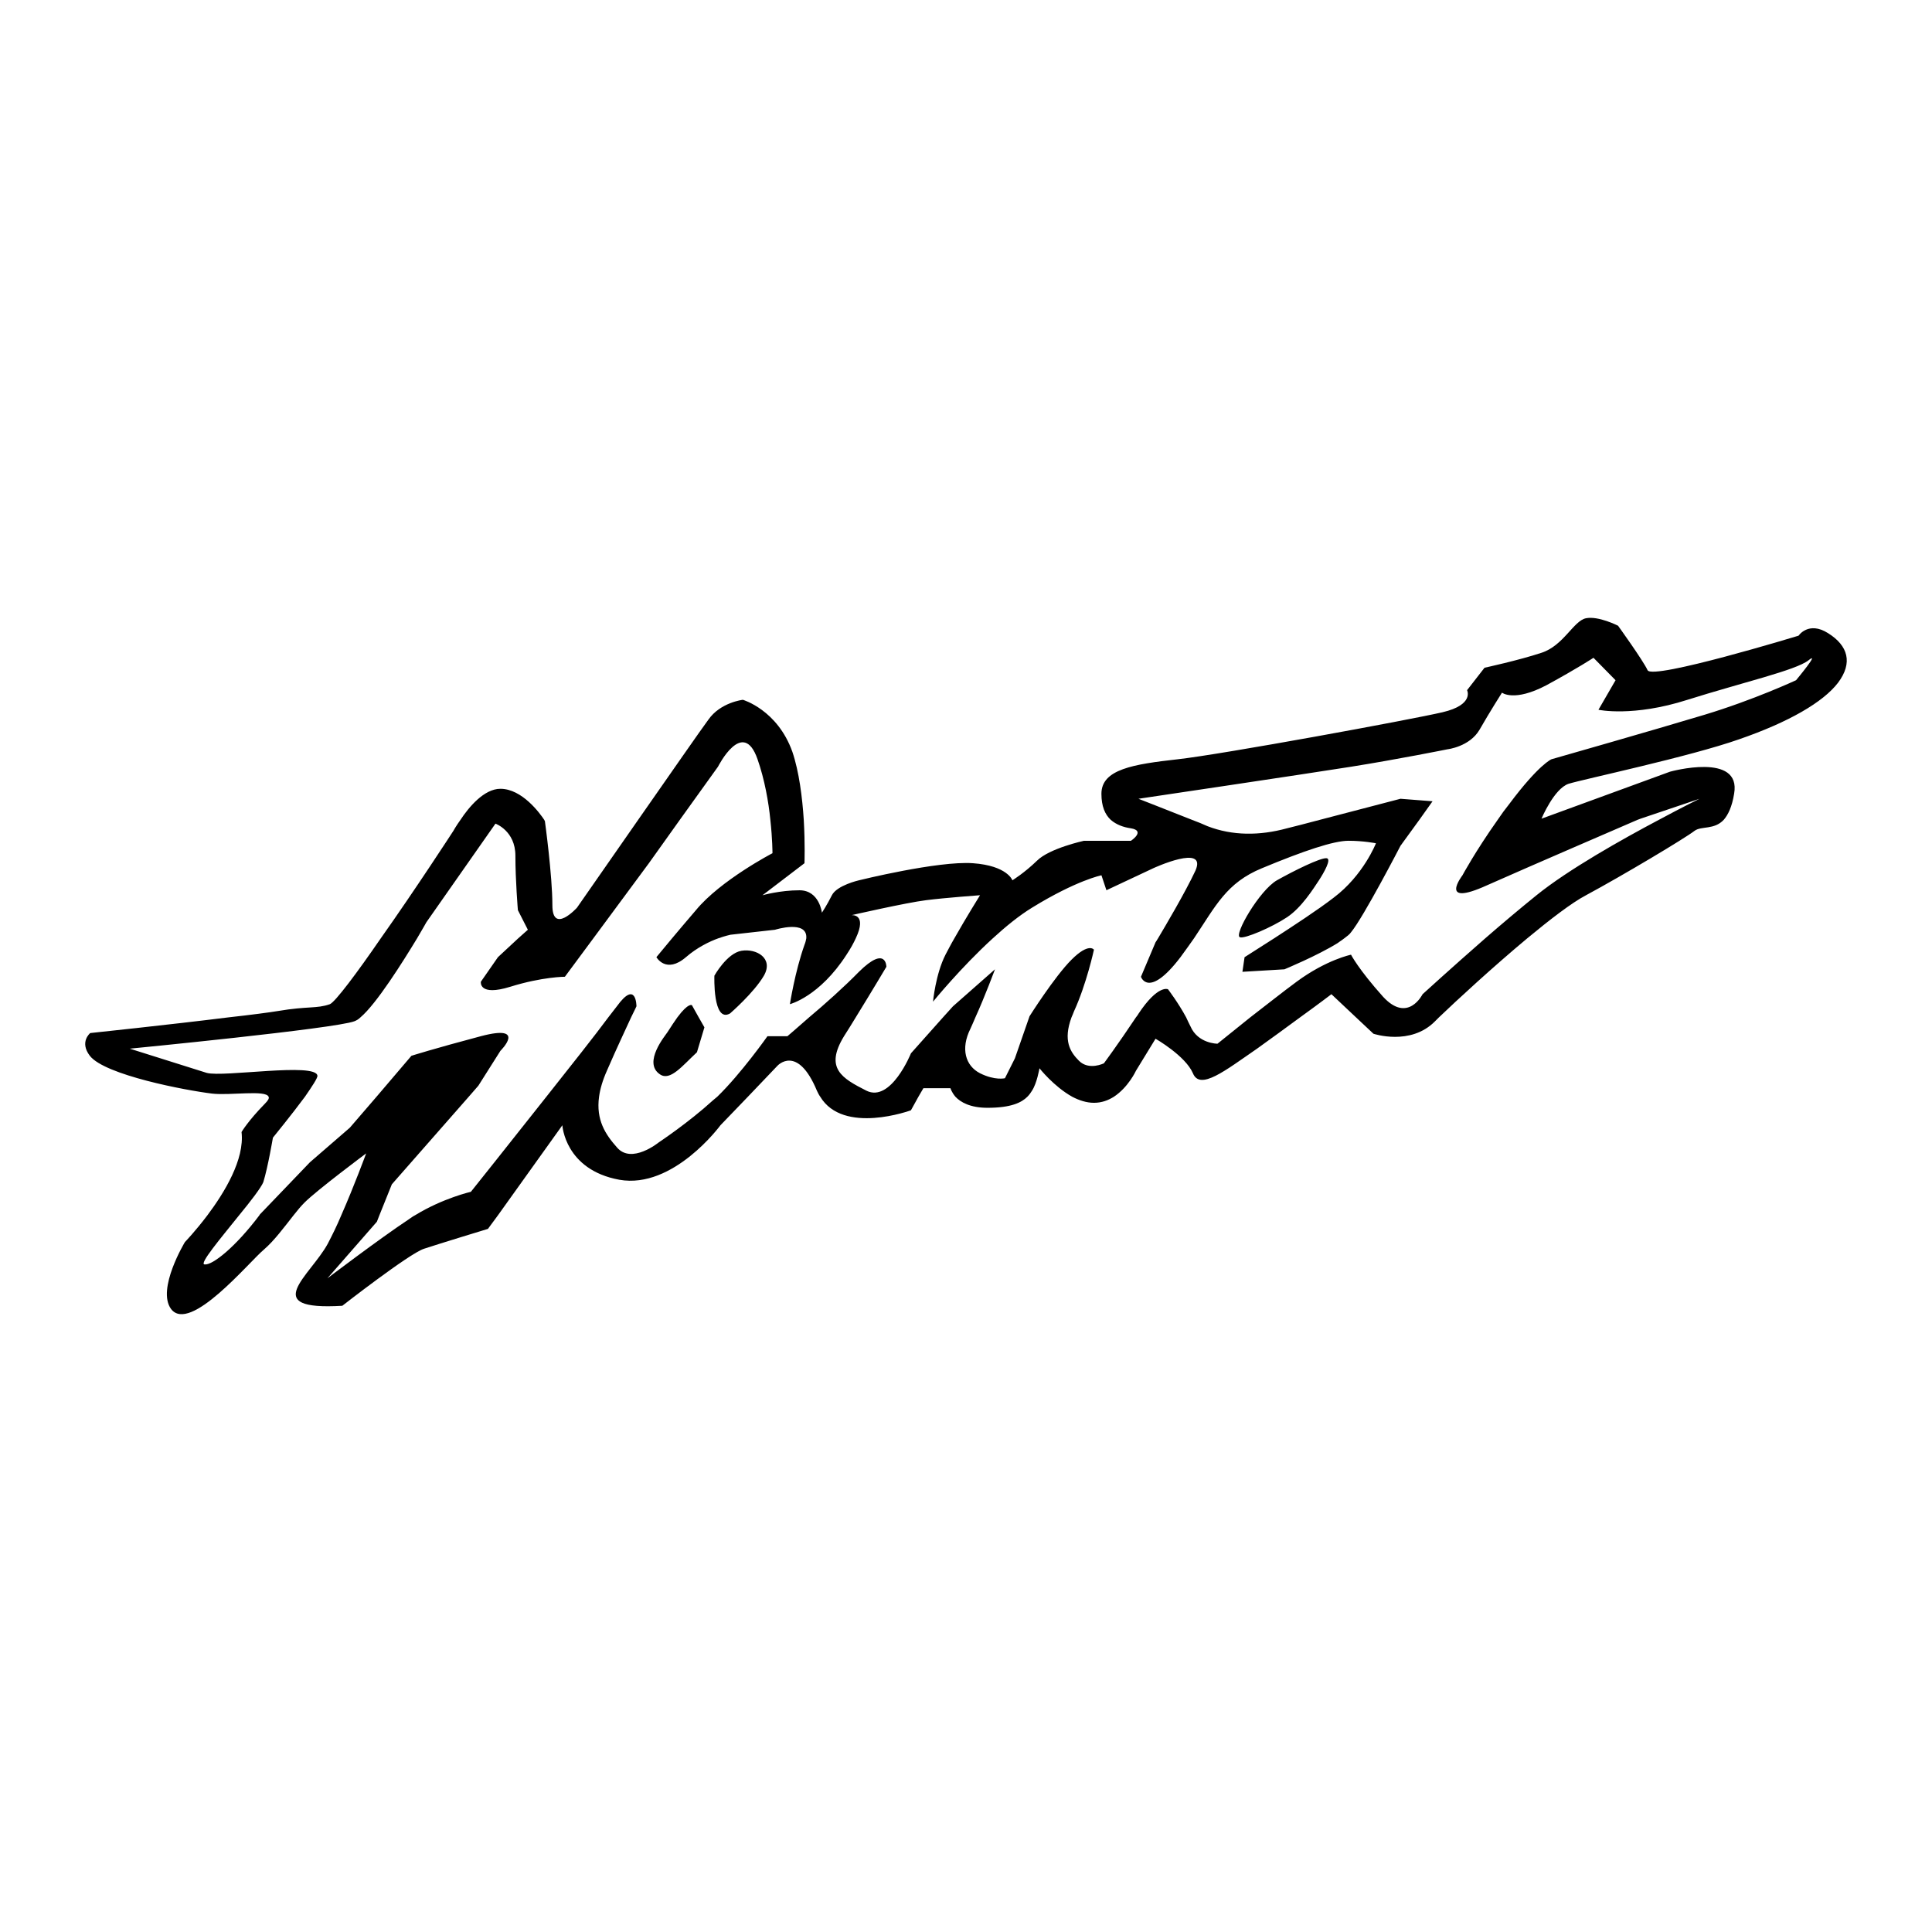
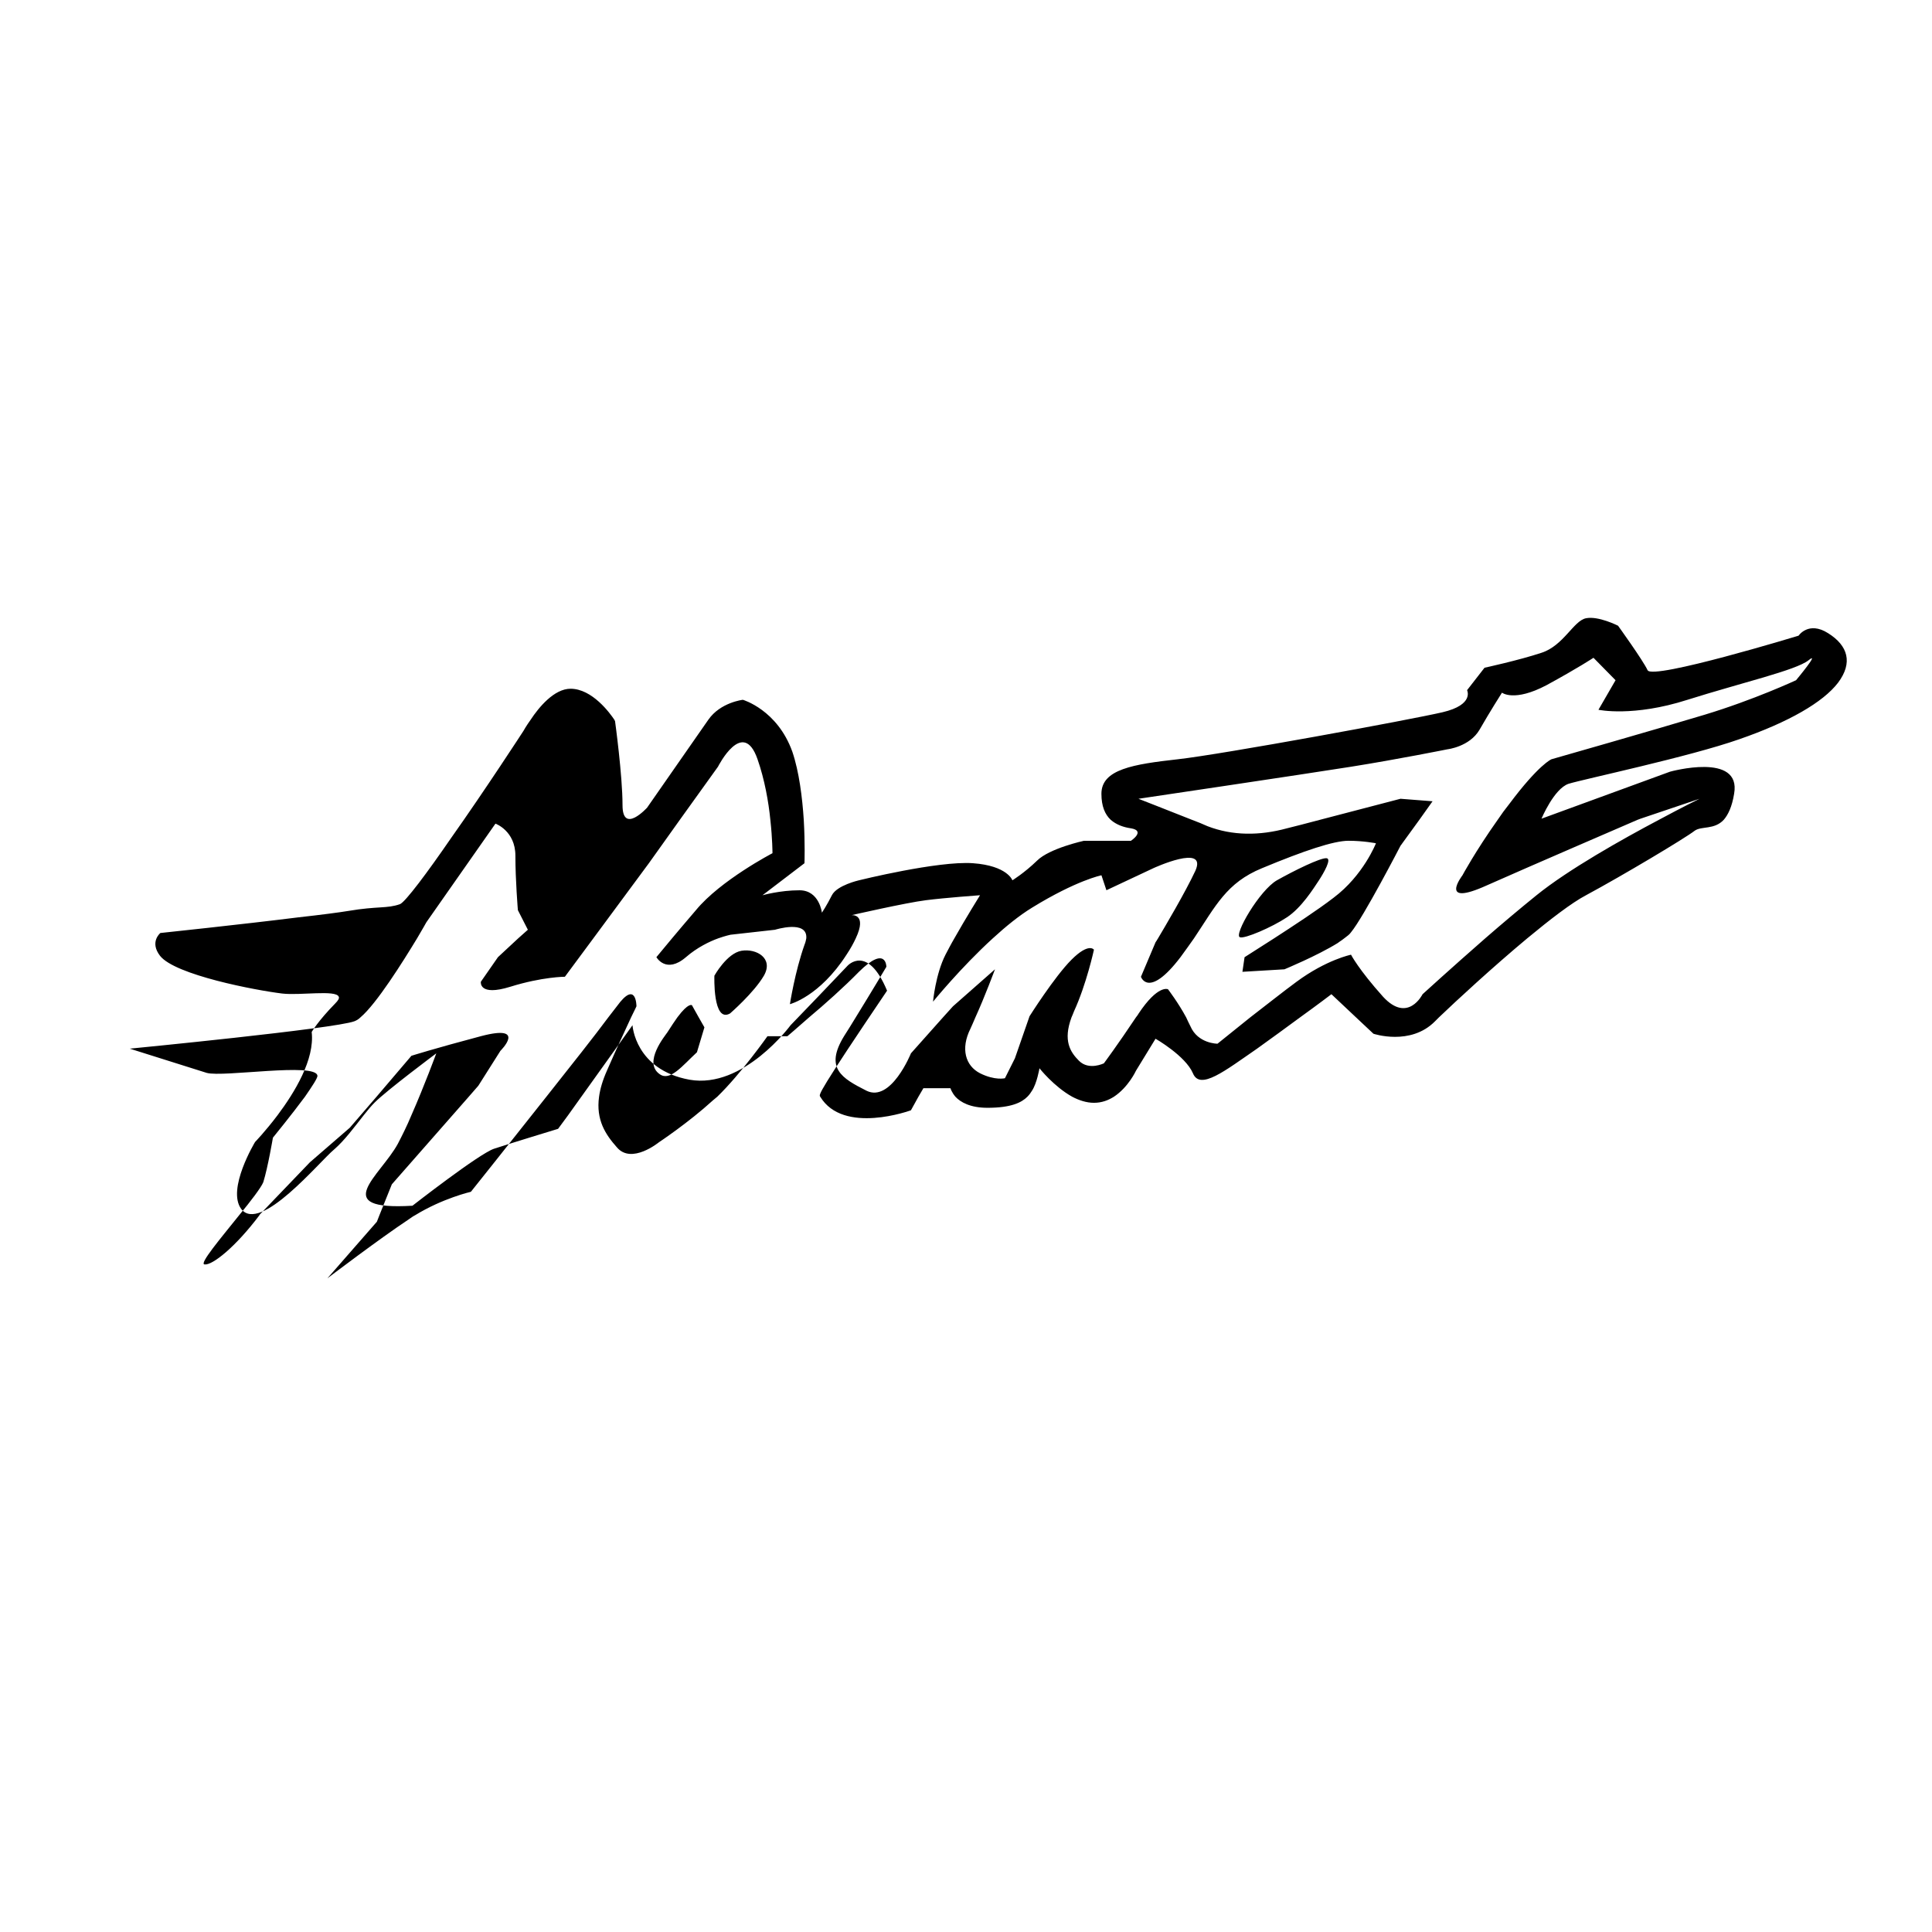
<svg xmlns="http://www.w3.org/2000/svg" version="1.0" id="Layer_1" x="0px" y="0px" width="192.756px" height="192.756px" viewBox="0 0 192.756 192.756" enable-background="new 0 0 192.756 192.756" xml:space="preserve">
  <g>
-     <polygon fill-rule="evenodd" clip-rule="evenodd" fill="#FFFFFF" points="0,0 192.756,0 192.756,192.756 0,192.756 0,0  " />
-     <path fill-rule="evenodd" clip-rule="evenodd" d="M81.826,109.406c2.309,3.854,9.058,1.367,9.058,1.367l0.746-1.35l0.497-0.852h2.7   c0,0,0.106,0.391,0.497,0.852c0.498,0.533,1.457,1.102,3.197,1.102c2.38,0,3.41-0.533,3.979-1.102   c0.213-0.213,0.354-0.426,0.462-0.604c0.497-0.746,0.746-2.238,0.746-2.238s1.421,1.812,3.268,2.842   c0.675,0.355,1.421,0.604,2.167,0.604c0.781,0,1.421-0.248,1.989-0.604c1.456-0.959,2.202-2.594,2.202-2.594l1.954-3.195   c0,0,2.983,1.705,3.729,3.445c0.711,1.74,3.197-0.25,6.395-2.451c1.386-0.994,2.948-2.131,4.298-3.127   c1.776-1.277,3.126-2.309,3.126-2.309l2.451,2.309l1.741,1.635c0,0,3.694,1.244,6.146-1.244c0.106-0.105,0.248-0.248,0.391-0.391   c1.74-1.668,5.399-5.043,8.81-7.885c2.273-1.883,4.44-3.552,5.861-4.298c3.694-1.99,9.875-5.684,10.834-6.43   c0.675-0.498,1.954-0.071,2.913-1.101c0.427-0.498,0.817-1.279,1.03-2.593c0.746-4.192-6.395-2.203-6.395-2.203l-12.823,4.689   c0,0,1.243-2.984,2.699-3.481c1.492-0.462,12.078-2.7,17.016-4.44c4.938-1.705,8.384-3.695,9.876-5.648   c1.491-1.989,0.994-3.694-0.995-4.938c-1.954-1.243-2.948,0.249-2.948,0.249s-14.564,4.44-15.062,3.446   c-0.462-0.995-2.948-4.44-2.948-4.44s-1.954-0.995-3.197-0.746c-1.243,0.249-2.238,2.735-4.44,3.445   c-2.238,0.746-5.684,1.492-5.684,1.492l-1.741,2.238c0,0,0.746,1.457-2.45,2.203c-3.197,0.746-21.953,4.192-26.395,4.689   c-4.439,0.498-7.637,0.995-7.637,3.446c0,1.243,0.355,2.06,0.924,2.593c0.568,0.497,1.278,0.746,2.024,0.853   c1.492,0.249,0,1.243,0,1.243h-4.688c0,0-3.446,0.746-4.689,1.989c-1.243,1.208-2.451,1.954-2.451,1.954s-0.497-1.457-3.943-1.705   c-3.481-0.249-11.368,1.705-11.368,1.705s-2.202,0.498-2.7,1.492c-0.497,0.995-0.995,1.741-0.995,1.741s-0.249-2.238-2.238-2.238   c-1.954,0-3.694,0.498-3.694,0.498l4.192-3.197c0,0,0.071-1.918-0.071-4.333c-0.142-2.203-0.462-4.796-1.137-6.785   c-1.492-4.191-4.938-5.187-4.938-5.187s-2.238,0.249-3.446,1.989c-0.64,0.853-3.872,5.506-6.998,9.982   c-3.126,4.476-6.11,8.774-6.11,8.774s-2.451,2.7-2.451-0.249c0-2.984-0.746-8.384-0.746-8.384s-0.035-0.071-0.071-0.142   c-0.426-0.64-2.202-3.091-4.369-3.091c-1.634,0-3.162,1.847-3.979,3.091c-0.461,0.639-0.71,1.101-0.71,1.101   s-3.801,5.861-7.247,10.728c-2.345,3.411-4.547,6.358-5.08,6.571c-1.314,0.463-2.203,0.178-5.151,0.676   c-0.853,0.143-2.735,0.391-4.974,0.639c-5.683,0.711-13.783,1.564-13.783,1.564s-1.101,0.887-0.035,2.273   c1.492,1.918,9.555,3.445,12.184,3.766c1.812,0.213,5.364-0.393,5.648,0.318c0.071,0.143-0.035,0.355-0.355,0.676   c-1.705,1.74-2.345,2.842-2.345,2.842c0.32,2.734-1.705,6.039-3.41,8.312c-1.208,1.598-2.238,2.664-2.238,2.664   s-2.842,4.689-1.385,6.678c1.883,2.486,7.779-4.689,9.271-5.932c1.03-0.889,2.024-2.238,2.948-3.41   c0.391-0.498,0.746-0.924,1.101-1.279c1.244-1.244,6.146-4.902,6.146-4.902s-1.172,3.197-2.486,6.182   c-0.426,1.029-0.924,2.023-1.35,2.842c-1.741,3.197-6.927,6.678,1.457,6.18c0,0,6.643-5.186,8.135-5.684   c1.492-0.496,6.394-1.988,6.394-1.988l0.995-1.35l6.43-8.988c0,0,0.249,4.441,5.684,5.436c5.399,0.959,10.088-5.436,10.088-5.436   l2.735-2.842l2.948-3.09c0,0,1.99-2.203,3.943,2.486C81.612,109.033,81.684,109.211,81.826,109.406L81.826,109.406z    M165.518,81.788c-3.694,1.954-9.059,4.973-12.22,7.531c-1.67,1.35-3.481,2.877-5.115,4.298c-3.411,2.984-6.253,5.577-6.253,5.577   s-1.456,2.949-3.942,0.25c-2.451-2.736-3.197-4.193-3.197-4.193s-2.451,0.498-5.435,2.701c-1.351,0.994-3.091,2.379-4.618,3.551   c-1.812,1.457-3.269,2.629-3.269,2.629s-1.953,0-2.699-1.74c-0.143-0.285-0.284-0.568-0.427-0.889   c-0.781-1.455-1.812-2.805-1.812-2.805s-0.995-0.498-2.948,2.449c-0.071,0.143-0.178,0.25-0.249,0.355   c-1.847,2.771-3.197,4.584-3.197,4.584s-1.491,0.744-2.486-0.25c-0.888-0.887-1.599-2.023-0.746-4.334   c0.071-0.178,0.178-0.391,0.249-0.604c1.243-2.699,1.989-6.145,1.989-6.145s-0.497-0.746-2.238,0.995   c-1.705,1.705-4.191,5.648-4.191,5.648l-0.035,0.105l-1.421,4.086l-0.995,1.988c0,0-0.994,0.25-2.486-0.496   c-1.457-0.746-1.954-2.451-0.959-4.441c0.143-0.318,0.32-0.709,0.498-1.137c0.924-2.023,1.954-4.795,1.954-4.795l-4.192,3.693   l-0.995,1.102l-3.197,3.588c0,0-1.989,4.938-4.44,3.73c-2.451-1.244-4.191-2.238-2.238-5.436c0.391-0.604,0.781-1.242,1.172-1.883   c1.599-2.592,3.055-5.043,3.055-5.043s0-2.203-2.735,0.497c-1.457,1.492-3.445,3.269-4.973,4.546   c-1.243,1.102-2.167,1.883-2.167,1.883h-1.99c0,0-2.628,3.73-5.009,6.039c-0.142,0.107-0.284,0.25-0.426,0.355   c-2.451,2.238-5.399,4.191-5.399,4.191s-2.735,2.238-4.191,0.498c-1.137-1.279-2.096-2.736-1.776-5.045   c0.106-0.781,0.355-1.633,0.782-2.594c1.03-2.379,1.918-4.227,2.416-5.328c0.355-0.709,0.533-1.102,0.533-1.102s0-2.699-1.954,0   c-0.213,0.285-0.498,0.641-0.853,1.102c-1.314,1.777-3.73,4.832-6.181,7.922c-3.73,4.725-7.531,9.484-7.531,9.484   s-2.806,0.641-5.577,2.346c-0.213,0.105-0.391,0.248-0.604,0.391c-2.948,1.953-8.135,5.896-8.135,5.896l4.938-5.648l0.249-0.639   l1.243-3.092l7.673-8.738l0.959-1.102l2.202-3.48c0,0,2.735-2.699-1.954-1.457c-4.689,1.244-6.927,1.955-6.927,1.955l-3.481,4.084   l-2.665,3.092l-3.978,3.445l-5.009,5.221c0,0.037-0.036,0.037-0.036,0.072c-2.38,3.16-4.689,5.008-5.471,4.902   c-0.568-0.037,1.599-2.594,3.446-4.902c1.172-1.422,2.202-2.771,2.416-3.305c0.462-1.492,0.959-4.439,0.959-4.439   s1.882-2.309,3.197-4.086c0.71-1.029,1.279-1.883,1.243-2.096c-0.142-1.35-9.413,0.178-11.047-0.283   c-1.35-0.428-7.673-2.416-7.673-2.416s20.461-1.99,22.415-2.736c0.178-0.07,0.391-0.178,0.604-0.391   c1.599-1.35,4.227-5.541,5.648-7.885c0.568-0.959,0.924-1.599,0.924-1.599l6.892-9.84c0,0,1.989,0.71,1.989,3.197   c0,2.451,0.249,5.436,0.249,5.436l0.995,1.954l-0.959,0.853l-2.025,1.882l-1.705,2.452c0,0-0.249,1.492,2.948,0.496   c3.197-0.994,5.435-0.994,5.435-0.994l2.842-3.836l5.542-7.496l3.091-4.333l3.801-5.293c0,0,2.487-4.938,3.943-0.746   c0.71,2.025,1.102,4.263,1.279,6.039c0.213,1.918,0.213,3.339,0.213,3.339s-5.187,2.7-7.638,5.684   c-0.959,1.101-1.74,2.06-2.38,2.806c-0.995,1.208-1.563,1.882-1.563,1.882s0.959,1.706,2.948,0   c1.102-0.959,2.345-1.563,3.233-1.882c0.71-0.249,1.208-0.355,1.208-0.355l4.44-0.497c0,0,3.268-1.03,3.126,0.853   c-0.036,0.177-0.071,0.391-0.177,0.639c-0.959,2.7-1.457,5.932-1.457,5.932s2.948-0.744,5.648-4.937   c0.426-0.64,0.71-1.172,0.923-1.634c1.172-2.487-0.426-2.309-0.426-2.309s5.435-1.243,7.424-1.492   c1.954-0.249,5.399-0.498,5.399-0.498s-1.457,2.344-2.558,4.298c-0.355,0.604-0.64,1.172-0.888,1.634   c-0.995,1.955-1.244,4.689-1.244,4.689s2.771-3.41,5.968-6.323c1.279-1.172,2.629-2.274,3.908-3.055   c4.44-2.735,6.927-3.233,6.927-3.233l0.497,1.492l4.689-2.202c0,0,5.399-2.487,4.191,0.249c-1.03,2.202-3.055,5.612-3.73,6.75   c-0.142,0.249-0.248,0.391-0.248,0.391l-1.457,3.446c0,0,0.746,2.238,3.943-1.954c0.497-0.675,0.924-1.279,1.35-1.882   c2.167-3.233,3.233-5.542,6.785-6.998c4.191-1.741,7.141-2.735,8.632-2.735c1.492,0,2.735,0.249,2.735,0.249   s-1.243,3.197-4.227,5.435c-1.563,1.208-4.015,2.806-5.933,4.05c-1.67,1.065-2.948,1.882-2.948,1.882l-0.213,1.457l4.191-0.249   c0,0,3.268-1.35,5.328-2.628l0.143-0.107c0.177-0.106,0.354-0.249,0.497-0.355c0.284-0.213,0.533-0.391,0.675-0.604   c1.243-1.492,4.938-8.632,4.938-8.632l1.883-2.593l1.314-1.847l-3.197-0.249c0,0-4.511,1.172-8.028,2.096   c-1.35,0.355-2.558,0.675-3.304,0.853c-2.734,0.746-5.435,0.746-7.921-0.213c-0.462-0.213-0.995-0.426-1.563-0.639   c-2.415-0.959-5.328-2.096-5.328-2.096s16.518-2.451,21.207-3.197c4.689-0.746,9.627-1.741,9.627-1.741s2.202-0.249,3.197-1.954   c0.994-1.741,2.237-3.694,2.237-3.694s1.208,0.958,4.44-0.746c3.197-1.741,4.689-2.735,4.689-2.735l2.202,2.238l-1.705,2.949   c0,0,3.445,0.746,8.881-0.995c5.399-1.705,10.834-2.948,12.077-3.943s-1.243,1.989-1.243,1.989s-4.191,1.954-9.129,3.446   s-15.274,4.44-15.274,4.44s-1.244,0.498-4.192,4.44c-0.427,0.533-0.816,1.065-1.172,1.599c-2.238,3.161-3.518,5.541-3.518,5.541   s-2.486,3.233,2.451,0.995c4.477-1.989,13.393-5.826,15.026-6.536c0.178-0.071,0.284-0.107,0.284-0.107l5.896-1.989   C169.566,79.691,167.897,80.509,165.518,81.788L165.518,81.788z M123.707,93.51c-0.64-0.213,1.954-4.689,3.694-5.684   c1.705-0.959,4.298-2.238,4.938-2.203c0.568,0.036-0.284,1.492-0.746,2.203c-0.568,0.853-1.74,2.735-3.197,3.694   C126.904,92.515,124.169,93.688,123.707,93.51L123.707,93.51z M67.581,101.502c1.137-1.527,1.456-1.207,1.456-1.207l0.675,1.207   l0.568,0.996l-0.746,2.486c-1.457,1.35-2.665,2.912-3.694,2.201c-1.741-1.172,0.568-3.906,0.746-4.191   C66.977,102.391,67.296,101.893,67.581,101.502L67.581,101.502z M72.838,101.111c0,0,2.38-2.061,3.375-3.766   c0.995-1.74-0.746-2.735-2.238-2.486c-1.457,0.249-2.7,2.486-2.7,2.486S71.098,102.105,72.838,101.111L72.838,101.111z" />
+     <path fill-rule="evenodd" clip-rule="evenodd" d="M81.826,109.406c2.309,3.854,9.058,1.367,9.058,1.367l0.746-1.35l0.497-0.852h2.7   c0,0,0.106,0.391,0.497,0.852c0.498,0.533,1.457,1.102,3.197,1.102c2.38,0,3.41-0.533,3.979-1.102   c0.213-0.213,0.354-0.426,0.462-0.604c0.497-0.746,0.746-2.238,0.746-2.238s1.421,1.812,3.268,2.842   c0.675,0.355,1.421,0.604,2.167,0.604c0.781,0,1.421-0.248,1.989-0.604c1.456-0.959,2.202-2.594,2.202-2.594l1.954-3.195   c0,0,2.983,1.705,3.729,3.445c0.711,1.74,3.197-0.25,6.395-2.451c1.386-0.994,2.948-2.131,4.298-3.127   c1.776-1.277,3.126-2.309,3.126-2.309l2.451,2.309l1.741,1.635c0,0,3.694,1.244,6.146-1.244c0.106-0.105,0.248-0.248,0.391-0.391   c1.74-1.668,5.399-5.043,8.81-7.885c2.273-1.883,4.44-3.552,5.861-4.298c3.694-1.99,9.875-5.684,10.834-6.43   c0.675-0.498,1.954-0.071,2.913-1.101c0.427-0.498,0.817-1.279,1.03-2.593c0.746-4.192-6.395-2.203-6.395-2.203l-12.823,4.689   c0,0,1.243-2.984,2.699-3.481c1.492-0.462,12.078-2.7,17.016-4.44c4.938-1.705,8.384-3.695,9.876-5.648   c1.491-1.989,0.994-3.694-0.995-4.938c-1.954-1.243-2.948,0.249-2.948,0.249s-14.564,4.44-15.062,3.446   c-0.462-0.995-2.948-4.44-2.948-4.44s-1.954-0.995-3.197-0.746c-1.243,0.249-2.238,2.735-4.44,3.445   c-2.238,0.746-5.684,1.492-5.684,1.492l-1.741,2.238c0,0,0.746,1.457-2.45,2.203c-3.197,0.746-21.953,4.192-26.395,4.689   c-4.439,0.498-7.637,0.995-7.637,3.446c0,1.243,0.355,2.06,0.924,2.593c0.568,0.497,1.278,0.746,2.024,0.853   c1.492,0.249,0,1.243,0,1.243h-4.688c0,0-3.446,0.746-4.689,1.989c-1.243,1.208-2.451,1.954-2.451,1.954s-0.497-1.457-3.943-1.705   c-3.481-0.249-11.368,1.705-11.368,1.705s-2.202,0.498-2.7,1.492c-0.497,0.995-0.995,1.741-0.995,1.741s-0.249-2.238-2.238-2.238   c-1.954,0-3.694,0.498-3.694,0.498l4.192-3.197c0,0,0.071-1.918-0.071-4.333c-0.142-2.203-0.462-4.796-1.137-6.785   c-1.492-4.191-4.938-5.187-4.938-5.187s-2.238,0.249-3.446,1.989c-3.126,4.476-6.11,8.774-6.11,8.774s-2.451,2.7-2.451-0.249c0-2.984-0.746-8.384-0.746-8.384s-0.035-0.071-0.071-0.142   c-0.426-0.64-2.202-3.091-4.369-3.091c-1.634,0-3.162,1.847-3.979,3.091c-0.461,0.639-0.71,1.101-0.71,1.101   s-3.801,5.861-7.247,10.728c-2.345,3.411-4.547,6.358-5.08,6.571c-1.314,0.463-2.203,0.178-5.151,0.676   c-0.853,0.143-2.735,0.391-4.974,0.639c-5.683,0.711-13.783,1.564-13.783,1.564s-1.101,0.887-0.035,2.273   c1.492,1.918,9.555,3.445,12.184,3.766c1.812,0.213,5.364-0.393,5.648,0.318c0.071,0.143-0.035,0.355-0.355,0.676   c-1.705,1.74-2.345,2.842-2.345,2.842c0.32,2.734-1.705,6.039-3.41,8.312c-1.208,1.598-2.238,2.664-2.238,2.664   s-2.842,4.689-1.385,6.678c1.883,2.486,7.779-4.689,9.271-5.932c1.03-0.889,2.024-2.238,2.948-3.41   c0.391-0.498,0.746-0.924,1.101-1.279c1.244-1.244,6.146-4.902,6.146-4.902s-1.172,3.197-2.486,6.182   c-0.426,1.029-0.924,2.023-1.35,2.842c-1.741,3.197-6.927,6.678,1.457,6.18c0,0,6.643-5.186,8.135-5.684   c1.492-0.496,6.394-1.988,6.394-1.988l0.995-1.35l6.43-8.988c0,0,0.249,4.441,5.684,5.436c5.399,0.959,10.088-5.436,10.088-5.436   l2.735-2.842l2.948-3.09c0,0,1.99-2.203,3.943,2.486C81.612,109.033,81.684,109.211,81.826,109.406L81.826,109.406z    M165.518,81.788c-3.694,1.954-9.059,4.973-12.22,7.531c-1.67,1.35-3.481,2.877-5.115,4.298c-3.411,2.984-6.253,5.577-6.253,5.577   s-1.456,2.949-3.942,0.25c-2.451-2.736-3.197-4.193-3.197-4.193s-2.451,0.498-5.435,2.701c-1.351,0.994-3.091,2.379-4.618,3.551   c-1.812,1.457-3.269,2.629-3.269,2.629s-1.953,0-2.699-1.74c-0.143-0.285-0.284-0.568-0.427-0.889   c-0.781-1.455-1.812-2.805-1.812-2.805s-0.995-0.498-2.948,2.449c-0.071,0.143-0.178,0.25-0.249,0.355   c-1.847,2.771-3.197,4.584-3.197,4.584s-1.491,0.744-2.486-0.25c-0.888-0.887-1.599-2.023-0.746-4.334   c0.071-0.178,0.178-0.391,0.249-0.604c1.243-2.699,1.989-6.145,1.989-6.145s-0.497-0.746-2.238,0.995   c-1.705,1.705-4.191,5.648-4.191,5.648l-0.035,0.105l-1.421,4.086l-0.995,1.988c0,0-0.994,0.25-2.486-0.496   c-1.457-0.746-1.954-2.451-0.959-4.441c0.143-0.318,0.32-0.709,0.498-1.137c0.924-2.023,1.954-4.795,1.954-4.795l-4.192,3.693   l-0.995,1.102l-3.197,3.588c0,0-1.989,4.938-4.44,3.73c-2.451-1.244-4.191-2.238-2.238-5.436c0.391-0.604,0.781-1.242,1.172-1.883   c1.599-2.592,3.055-5.043,3.055-5.043s0-2.203-2.735,0.497c-1.457,1.492-3.445,3.269-4.973,4.546   c-1.243,1.102-2.167,1.883-2.167,1.883h-1.99c0,0-2.628,3.73-5.009,6.039c-0.142,0.107-0.284,0.25-0.426,0.355   c-2.451,2.238-5.399,4.191-5.399,4.191s-2.735,2.238-4.191,0.498c-1.137-1.279-2.096-2.736-1.776-5.045   c0.106-0.781,0.355-1.633,0.782-2.594c1.03-2.379,1.918-4.227,2.416-5.328c0.355-0.709,0.533-1.102,0.533-1.102s0-2.699-1.954,0   c-0.213,0.285-0.498,0.641-0.853,1.102c-1.314,1.777-3.73,4.832-6.181,7.922c-3.73,4.725-7.531,9.484-7.531,9.484   s-2.806,0.641-5.577,2.346c-0.213,0.105-0.391,0.248-0.604,0.391c-2.948,1.953-8.135,5.896-8.135,5.896l4.938-5.648l0.249-0.639   l1.243-3.092l7.673-8.738l0.959-1.102l2.202-3.48c0,0,2.735-2.699-1.954-1.457c-4.689,1.244-6.927,1.955-6.927,1.955l-3.481,4.084   l-2.665,3.092l-3.978,3.445l-5.009,5.221c0,0.037-0.036,0.037-0.036,0.072c-2.38,3.16-4.689,5.008-5.471,4.902   c-0.568-0.037,1.599-2.594,3.446-4.902c1.172-1.422,2.202-2.771,2.416-3.305c0.462-1.492,0.959-4.439,0.959-4.439   s1.882-2.309,3.197-4.086c0.71-1.029,1.279-1.883,1.243-2.096c-0.142-1.35-9.413,0.178-11.047-0.283   c-1.35-0.428-7.673-2.416-7.673-2.416s20.461-1.99,22.415-2.736c0.178-0.07,0.391-0.178,0.604-0.391   c1.599-1.35,4.227-5.541,5.648-7.885c0.568-0.959,0.924-1.599,0.924-1.599l6.892-9.84c0,0,1.989,0.71,1.989,3.197   c0,2.451,0.249,5.436,0.249,5.436l0.995,1.954l-0.959,0.853l-2.025,1.882l-1.705,2.452c0,0-0.249,1.492,2.948,0.496   c3.197-0.994,5.435-0.994,5.435-0.994l2.842-3.836l5.542-7.496l3.091-4.333l3.801-5.293c0,0,2.487-4.938,3.943-0.746   c0.71,2.025,1.102,4.263,1.279,6.039c0.213,1.918,0.213,3.339,0.213,3.339s-5.187,2.7-7.638,5.684   c-0.959,1.101-1.74,2.06-2.38,2.806c-0.995,1.208-1.563,1.882-1.563,1.882s0.959,1.706,2.948,0   c1.102-0.959,2.345-1.563,3.233-1.882c0.71-0.249,1.208-0.355,1.208-0.355l4.44-0.497c0,0,3.268-1.03,3.126,0.853   c-0.036,0.177-0.071,0.391-0.177,0.639c-0.959,2.7-1.457,5.932-1.457,5.932s2.948-0.744,5.648-4.937   c0.426-0.64,0.71-1.172,0.923-1.634c1.172-2.487-0.426-2.309-0.426-2.309s5.435-1.243,7.424-1.492   c1.954-0.249,5.399-0.498,5.399-0.498s-1.457,2.344-2.558,4.298c-0.355,0.604-0.64,1.172-0.888,1.634   c-0.995,1.955-1.244,4.689-1.244,4.689s2.771-3.41,5.968-6.323c1.279-1.172,2.629-2.274,3.908-3.055   c4.44-2.735,6.927-3.233,6.927-3.233l0.497,1.492l4.689-2.202c0,0,5.399-2.487,4.191,0.249c-1.03,2.202-3.055,5.612-3.73,6.75   c-0.142,0.249-0.248,0.391-0.248,0.391l-1.457,3.446c0,0,0.746,2.238,3.943-1.954c0.497-0.675,0.924-1.279,1.35-1.882   c2.167-3.233,3.233-5.542,6.785-6.998c4.191-1.741,7.141-2.735,8.632-2.735c1.492,0,2.735,0.249,2.735,0.249   s-1.243,3.197-4.227,5.435c-1.563,1.208-4.015,2.806-5.933,4.05c-1.67,1.065-2.948,1.882-2.948,1.882l-0.213,1.457l4.191-0.249   c0,0,3.268-1.35,5.328-2.628l0.143-0.107c0.177-0.106,0.354-0.249,0.497-0.355c0.284-0.213,0.533-0.391,0.675-0.604   c1.243-1.492,4.938-8.632,4.938-8.632l1.883-2.593l1.314-1.847l-3.197-0.249c0,0-4.511,1.172-8.028,2.096   c-1.35,0.355-2.558,0.675-3.304,0.853c-2.734,0.746-5.435,0.746-7.921-0.213c-0.462-0.213-0.995-0.426-1.563-0.639   c-2.415-0.959-5.328-2.096-5.328-2.096s16.518-2.451,21.207-3.197c4.689-0.746,9.627-1.741,9.627-1.741s2.202-0.249,3.197-1.954   c0.994-1.741,2.237-3.694,2.237-3.694s1.208,0.958,4.44-0.746c3.197-1.741,4.689-2.735,4.689-2.735l2.202,2.238l-1.705,2.949   c0,0,3.445,0.746,8.881-0.995c5.399-1.705,10.834-2.948,12.077-3.943s-1.243,1.989-1.243,1.989s-4.191,1.954-9.129,3.446   s-15.274,4.44-15.274,4.44s-1.244,0.498-4.192,4.44c-0.427,0.533-0.816,1.065-1.172,1.599c-2.238,3.161-3.518,5.541-3.518,5.541   s-2.486,3.233,2.451,0.995c4.477-1.989,13.393-5.826,15.026-6.536c0.178-0.071,0.284-0.107,0.284-0.107l5.896-1.989   C169.566,79.691,167.897,80.509,165.518,81.788L165.518,81.788z M123.707,93.51c-0.64-0.213,1.954-4.689,3.694-5.684   c1.705-0.959,4.298-2.238,4.938-2.203c0.568,0.036-0.284,1.492-0.746,2.203c-0.568,0.853-1.74,2.735-3.197,3.694   C126.904,92.515,124.169,93.688,123.707,93.51L123.707,93.51z M67.581,101.502c1.137-1.527,1.456-1.207,1.456-1.207l0.675,1.207   l0.568,0.996l-0.746,2.486c-1.457,1.35-2.665,2.912-3.694,2.201c-1.741-1.172,0.568-3.906,0.746-4.191   C66.977,102.391,67.296,101.893,67.581,101.502L67.581,101.502z M72.838,101.111c0,0,2.38-2.061,3.375-3.766   c0.995-1.74-0.746-2.735-2.238-2.486c-1.457,0.249-2.7,2.486-2.7,2.486S71.098,102.105,72.838,101.111L72.838,101.111z" />
  </g>
</svg>